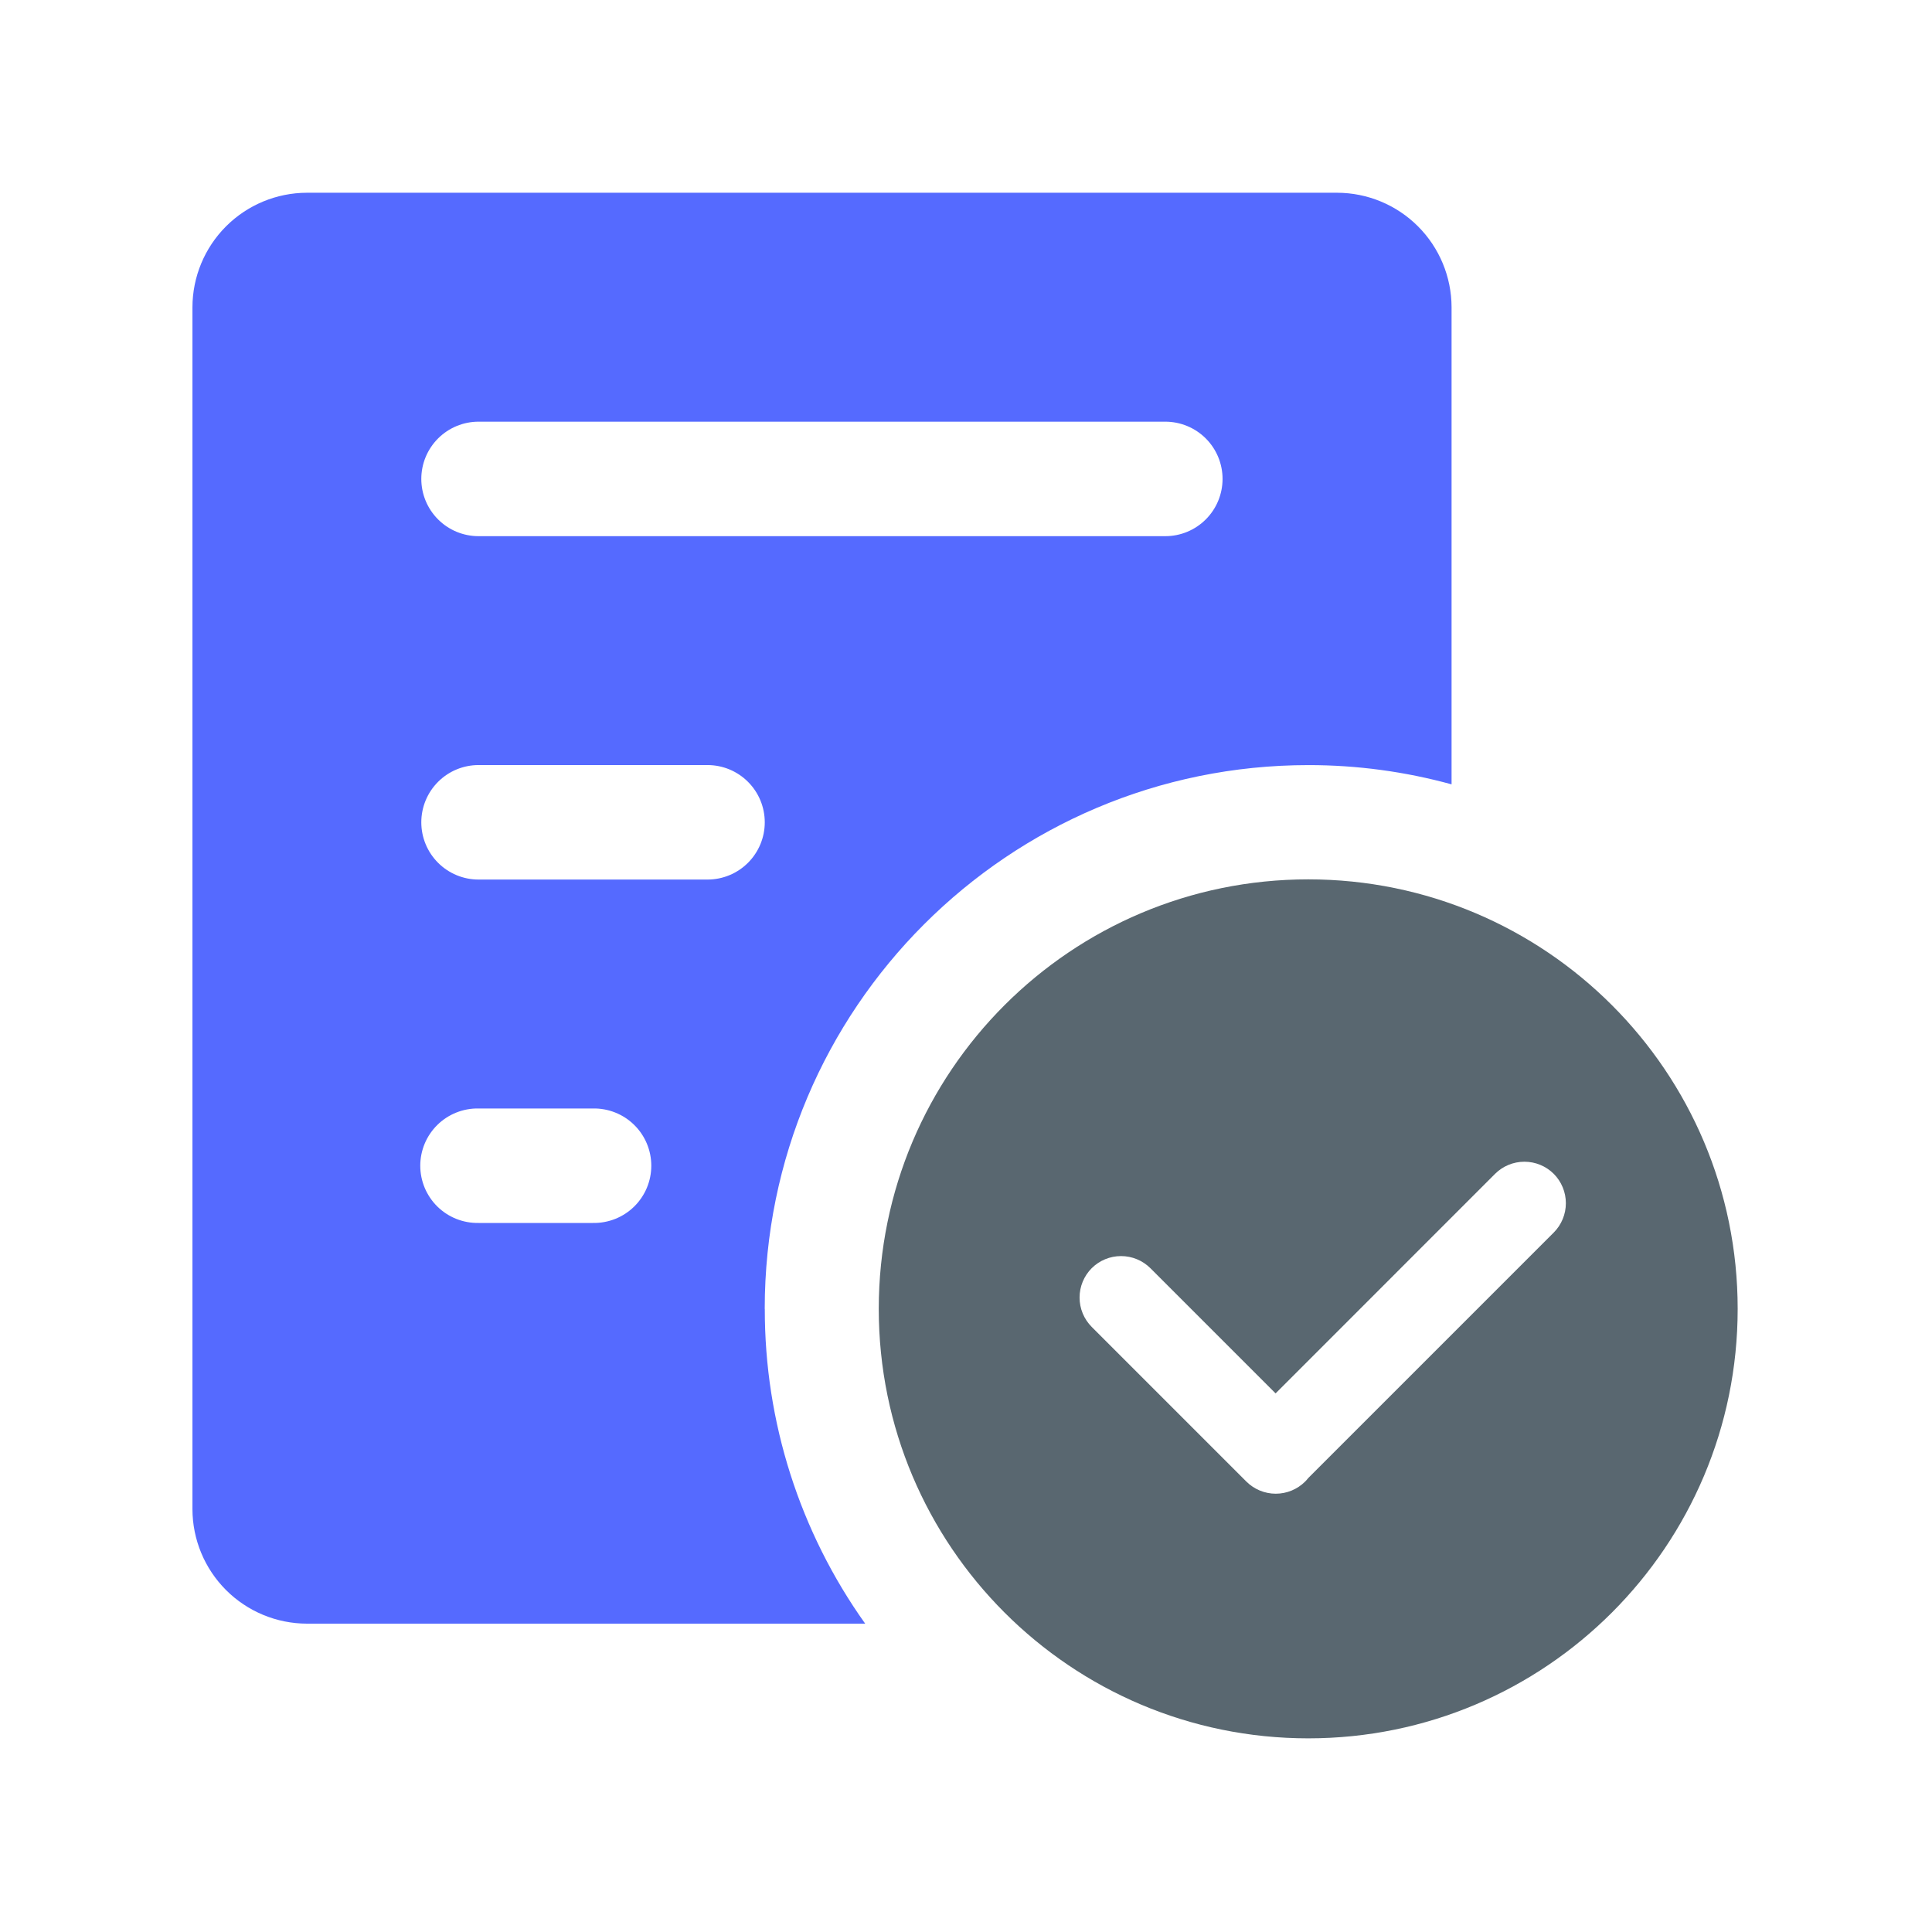
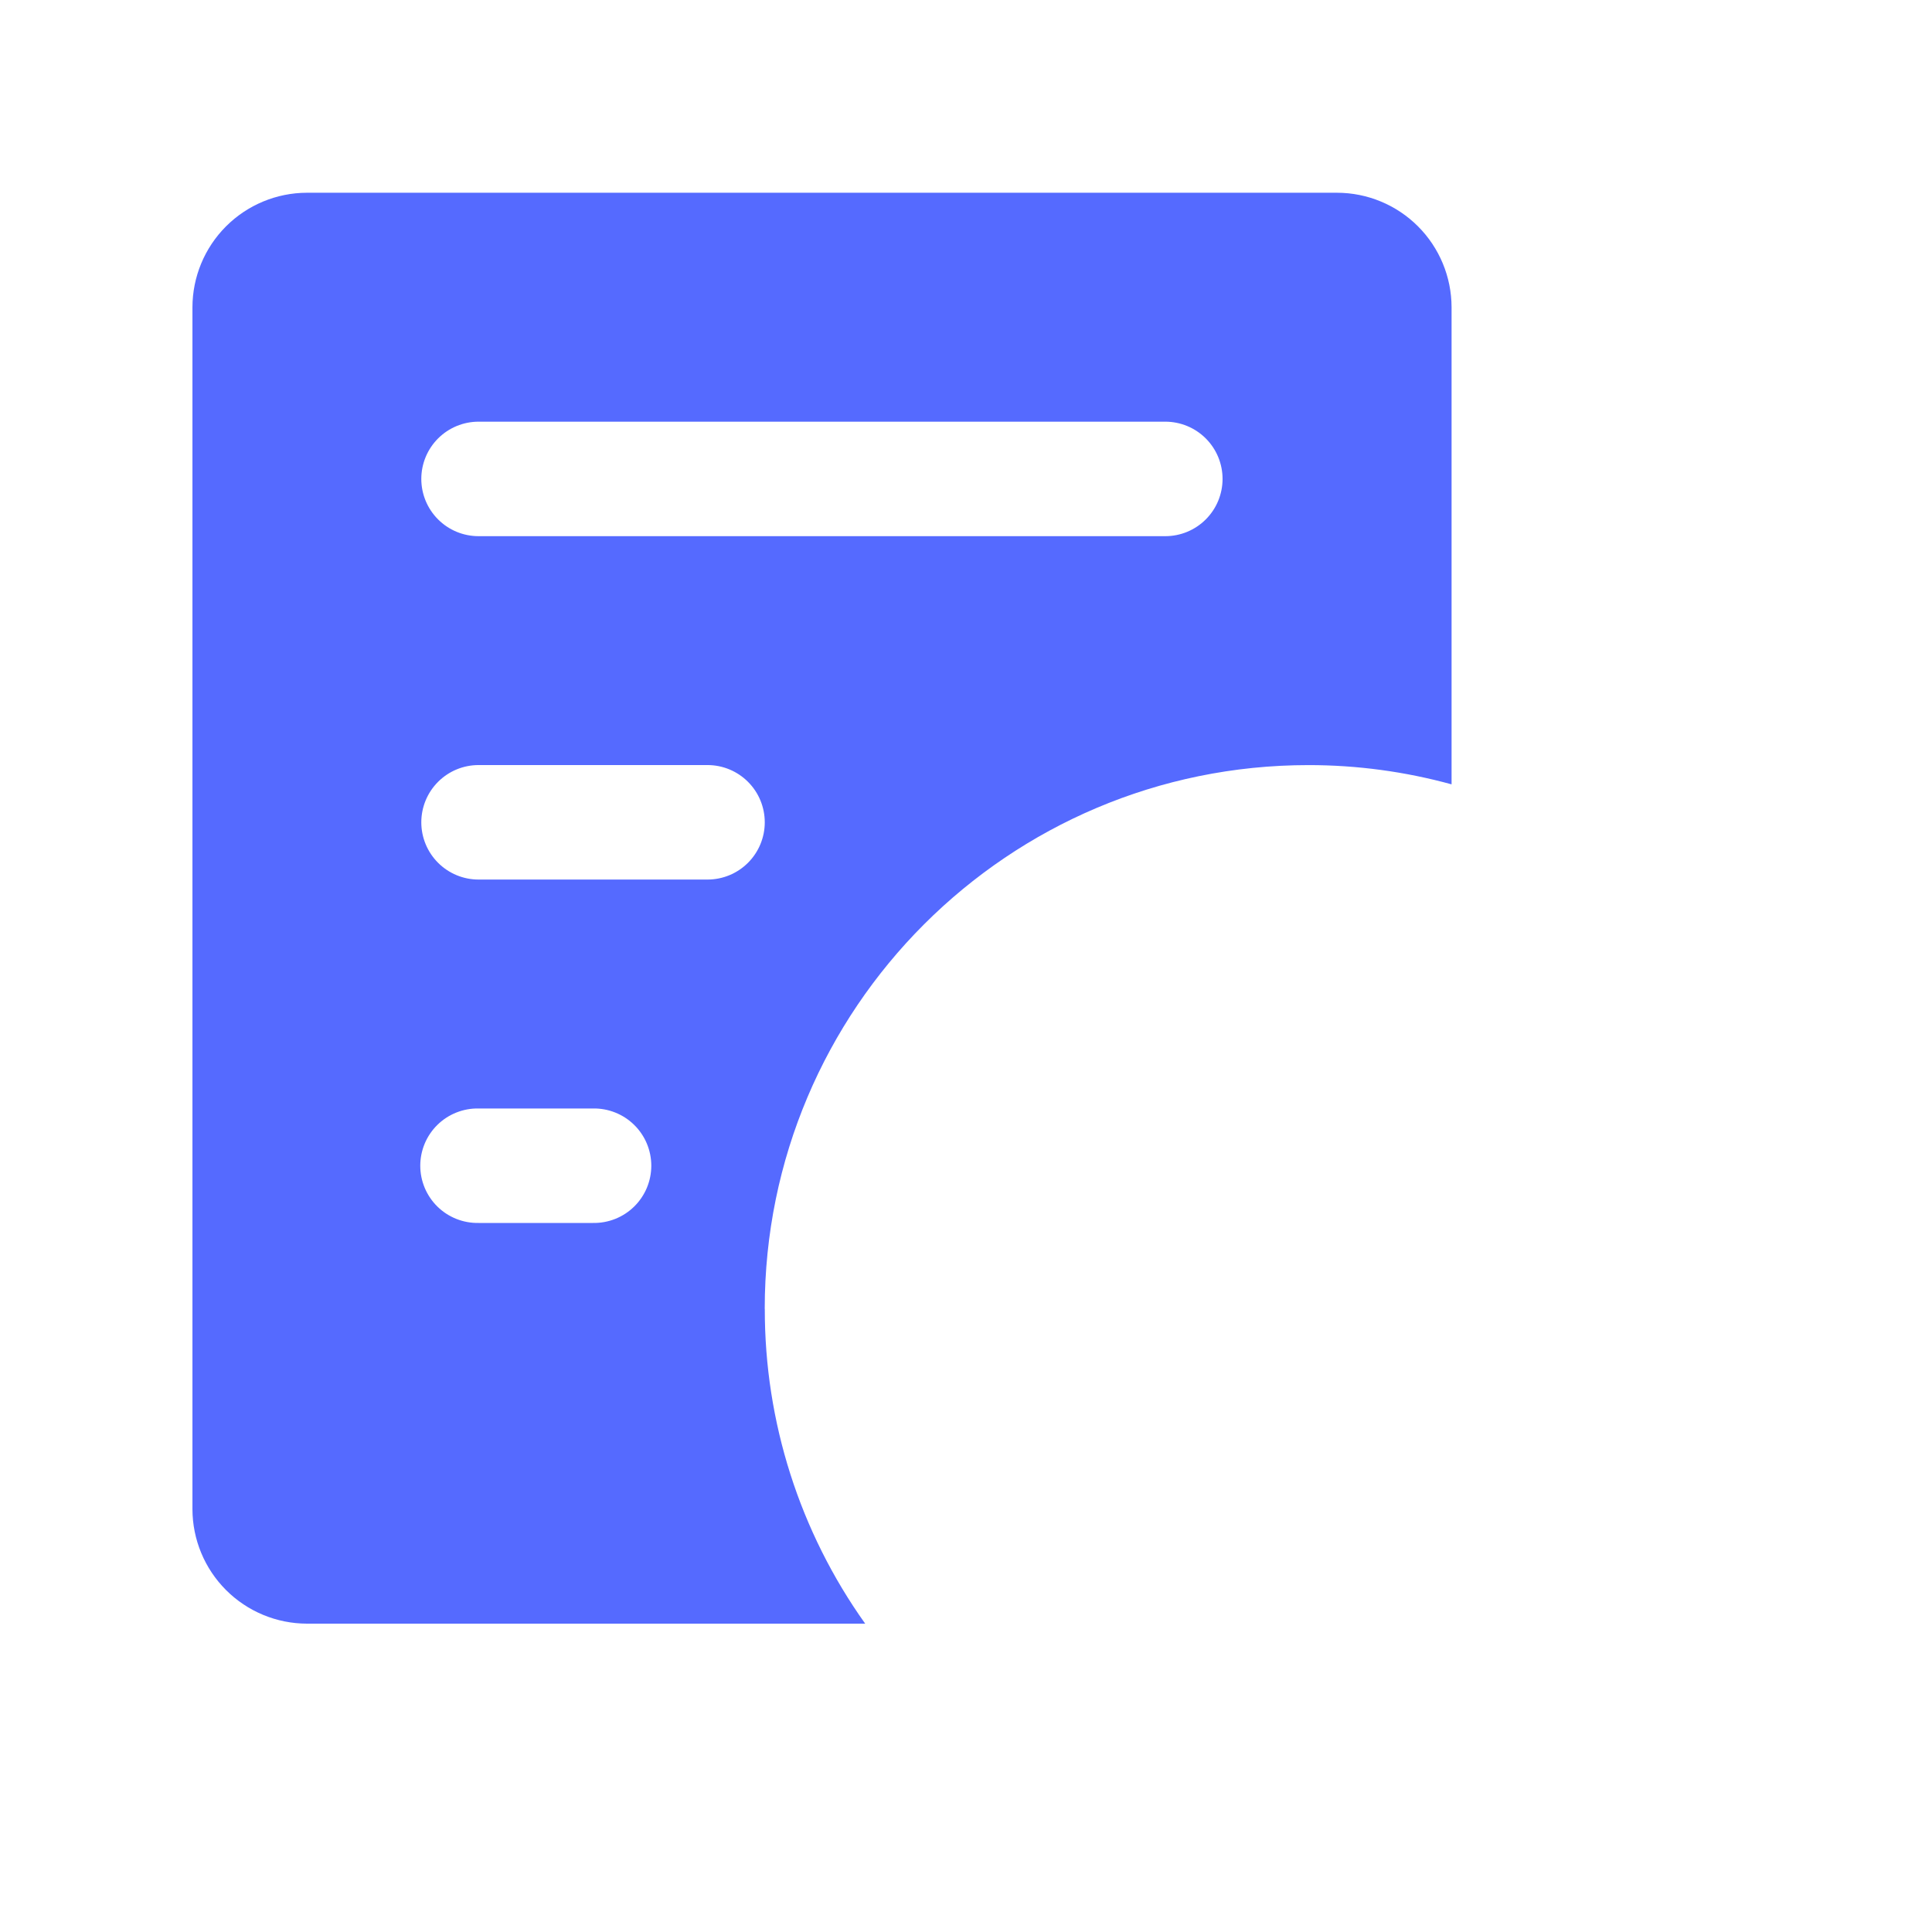
<svg xmlns="http://www.w3.org/2000/svg" width="200" height="200" viewBox="0 0 200 200" fill="none">
  <path d="M79.164 135.492C79.164 104.408 104.369 79.203 135.453 79.203C140.458 79.2 145.44 79.87 150.266 81.195V31.803C150.26 28.662 149.01 25.651 146.789 23.43C144.568 21.209 141.557 19.959 138.416 19.953H31.764C28.624 19.961 25.616 21.213 23.397 23.433C21.177 25.654 19.928 28.663 19.922 31.803V156.229C19.928 159.37 21.178 162.381 23.399 164.602C25.62 166.823 28.63 168.074 31.771 168.08H89.564C82.786 158.568 79.152 147.173 79.172 135.492H79.164ZM49.539 43.652H120.633C121.411 43.652 122.182 43.806 122.901 44.103C123.619 44.401 124.273 44.838 124.823 45.388C125.373 45.938 125.81 46.592 126.108 47.31C126.405 48.029 126.559 48.8 126.559 49.578C126.559 50.356 126.405 51.127 126.108 51.846C125.81 52.565 125.373 53.218 124.823 53.768C124.273 54.319 123.619 54.755 122.901 55.053C122.182 55.351 121.411 55.504 120.633 55.504H49.539C48.761 55.504 47.99 55.351 47.271 55.053C46.552 54.755 45.899 54.319 45.349 53.768C44.799 53.218 44.362 52.565 44.064 51.846C43.767 51.127 43.613 50.356 43.613 49.578C43.613 48.8 43.767 48.029 44.064 47.31C44.362 46.592 44.799 45.938 45.349 45.388C45.899 44.838 46.552 44.401 47.271 44.103C47.99 43.806 48.761 43.652 49.539 43.652ZM49.539 79.199H73.242C74.814 79.199 76.321 79.823 77.432 80.935C78.544 82.046 79.168 83.553 79.168 85.125C79.168 86.697 78.544 88.204 77.432 89.315C76.321 90.427 74.814 91.051 73.242 91.051H49.539C47.967 91.051 46.46 90.427 45.349 89.315C44.238 88.204 43.613 86.697 43.613 85.125C43.613 83.553 44.238 82.046 45.349 80.935C46.46 79.823 47.967 79.199 49.539 79.199ZM61.389 126.6H49.539C48.752 126.614 47.97 126.471 47.239 126.18C46.507 125.889 45.841 125.454 45.279 124.903C44.718 124.351 44.272 123.693 43.967 122.967C43.663 122.241 43.506 121.462 43.506 120.675C43.506 119.888 43.663 119.108 43.967 118.382C44.272 117.656 44.718 116.998 45.279 116.447C45.841 115.895 46.507 115.461 47.239 115.17C47.97 114.878 48.752 114.736 49.539 114.75H61.389C62.176 114.736 62.958 114.878 63.689 115.17C64.421 115.461 65.087 115.895 65.648 116.447C66.21 116.998 66.656 117.656 66.961 118.382C67.265 119.108 67.422 119.888 67.422 120.675C67.422 121.462 67.265 122.241 66.961 122.967C66.656 123.693 66.21 124.351 65.648 124.903C65.087 125.454 64.421 125.889 63.689 126.18C62.958 126.471 62.176 126.614 61.389 126.6Z" fill="#556AFF" />
-   <path d="M135.43 91.031C110.873 91.031 90.969 110.936 90.969 135.492C90.969 160.049 110.873 179.953 135.43 179.953C159.986 179.953 179.883 160.049 179.883 135.492C179.883 110.936 159.986 91.031 135.43 91.031ZM160.844 127.592L135.426 153.01C135.326 153.138 135.218 153.26 135.104 153.375C134.296 154.177 133.204 154.628 132.065 154.628C130.927 154.628 129.835 154.177 129.027 153.375L113.012 137.359C112.208 136.552 111.757 135.46 111.757 134.321C111.757 133.183 112.208 132.09 113.012 131.283C113.819 130.48 114.911 130.029 116.05 130.029C117.188 130.029 118.281 130.48 119.088 131.283L132.049 144.244L154.768 121.516C155.575 120.712 156.667 120.261 157.806 120.261C158.944 120.261 160.037 120.712 160.844 121.516C161.647 122.323 162.098 123.415 162.098 124.554C162.098 125.692 161.647 126.785 160.844 127.592Z" fill="#596770" />
</svg>